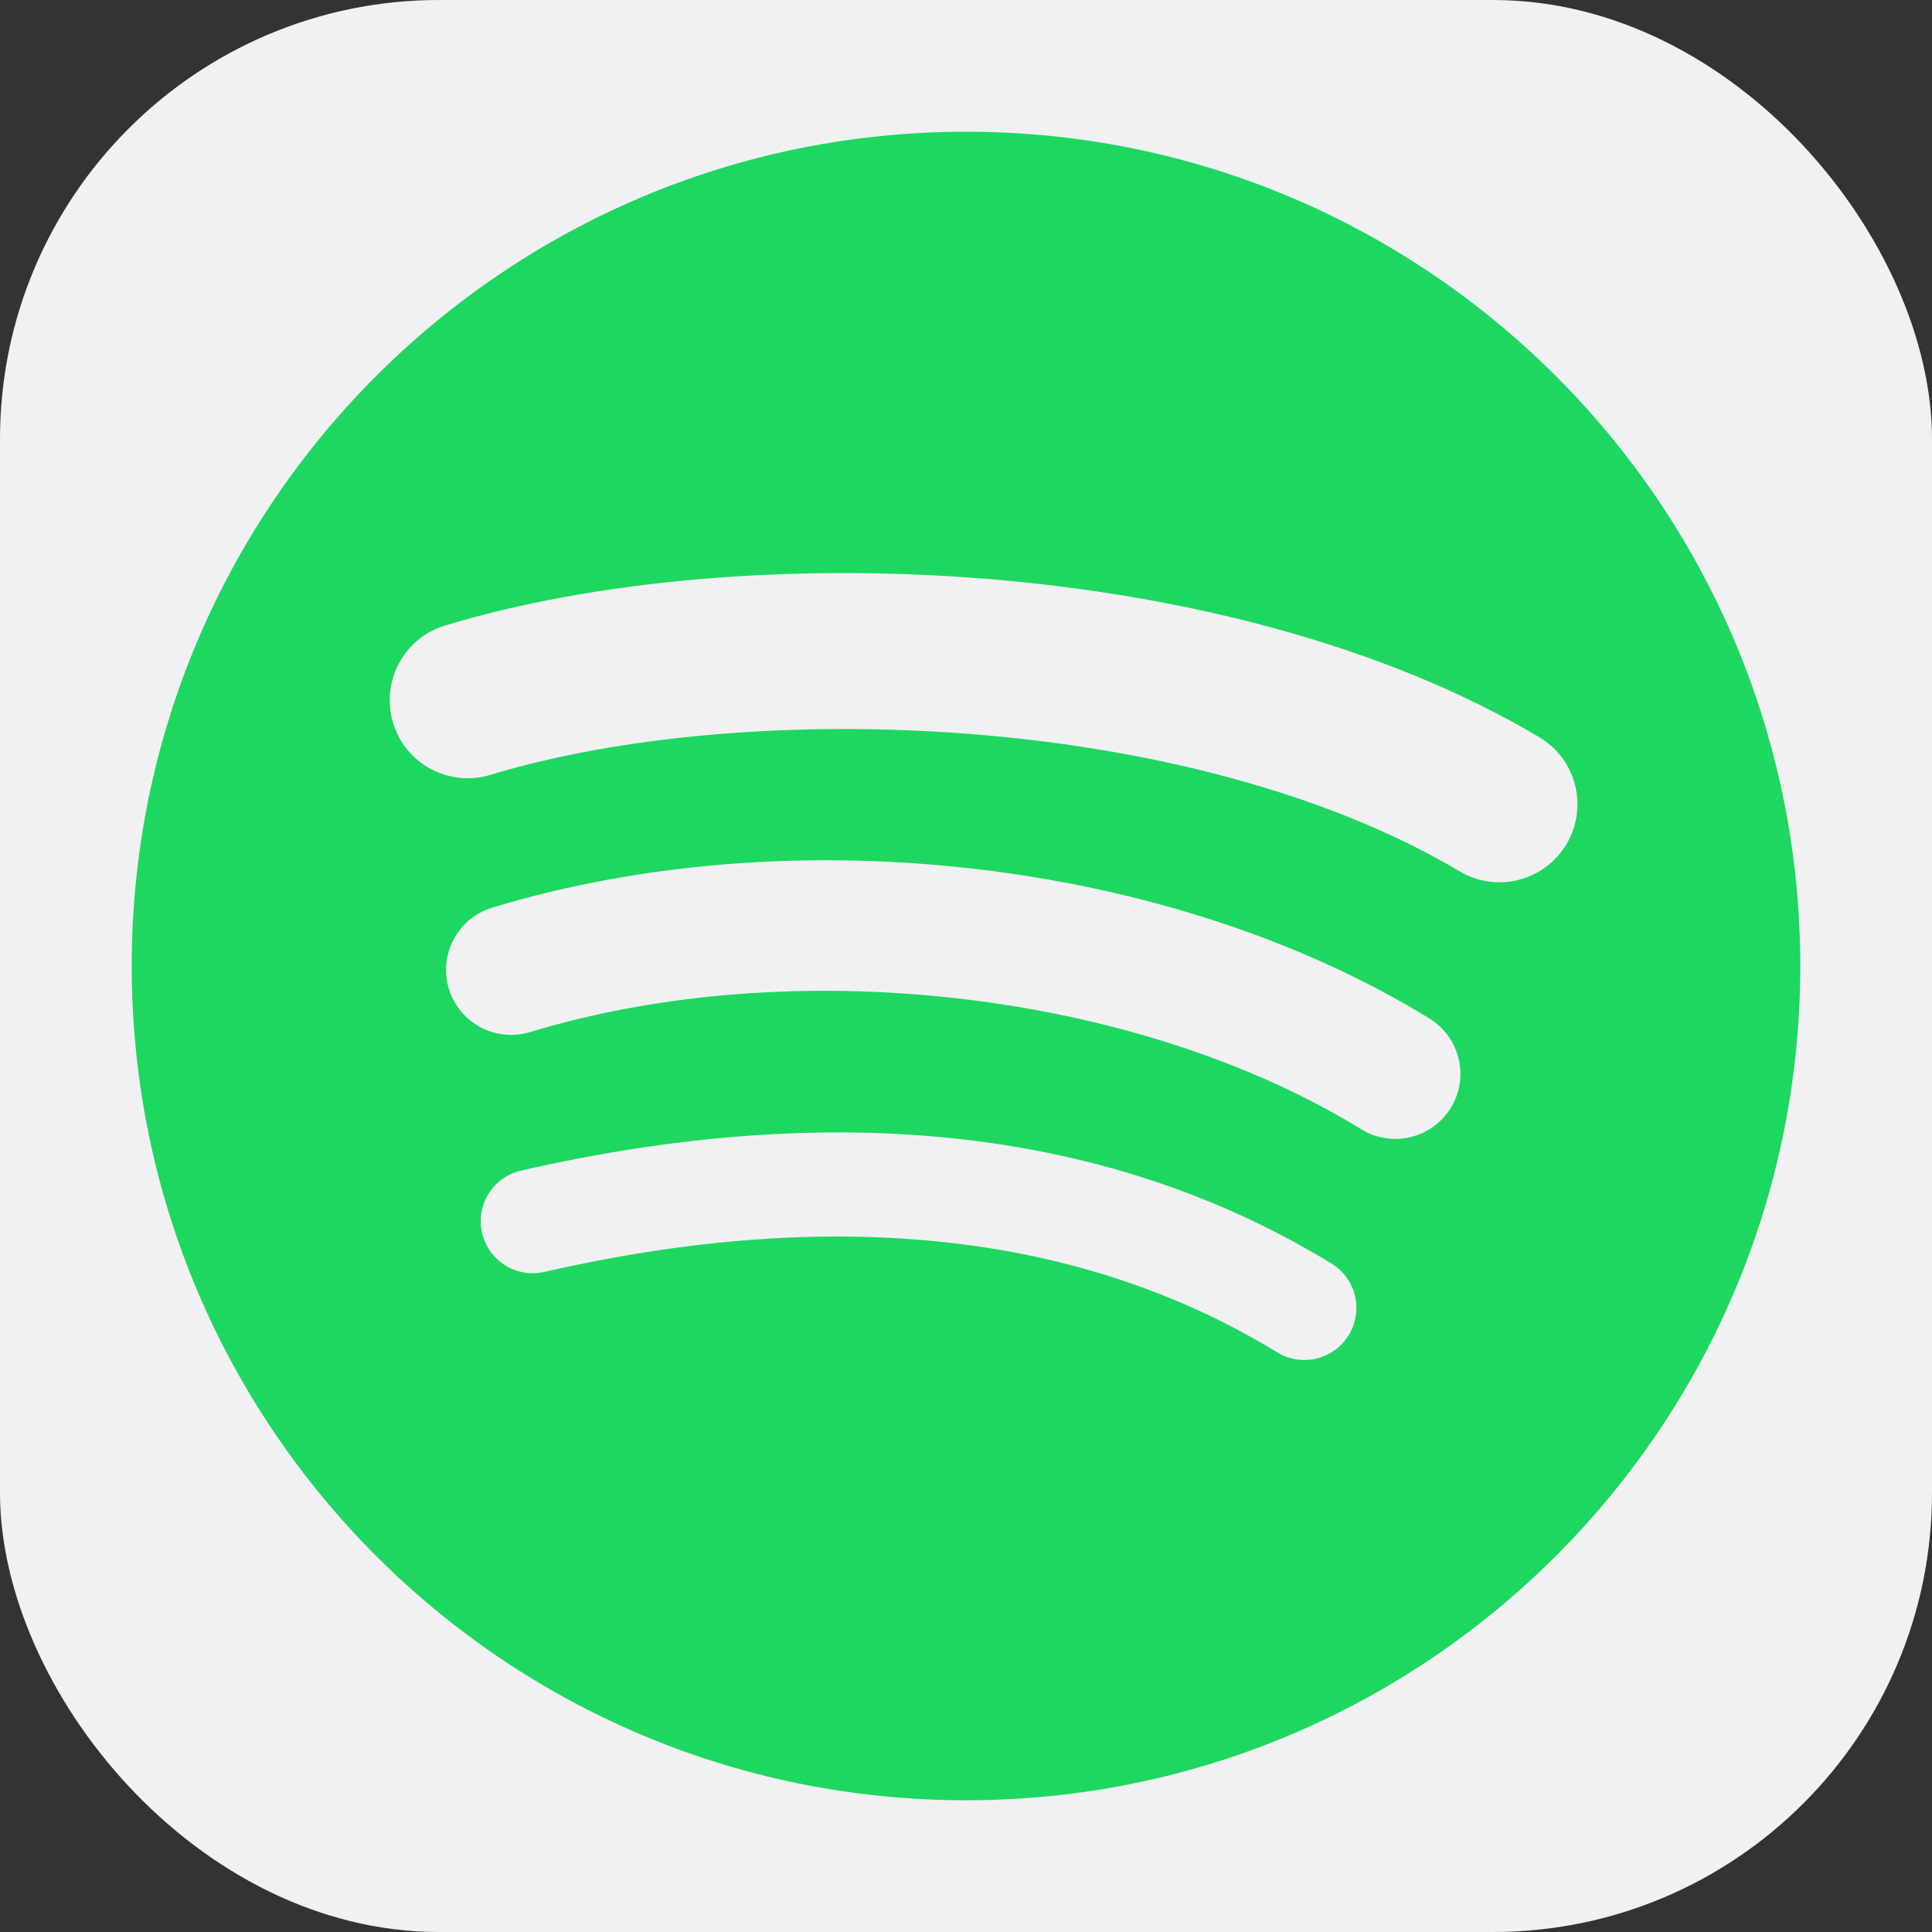
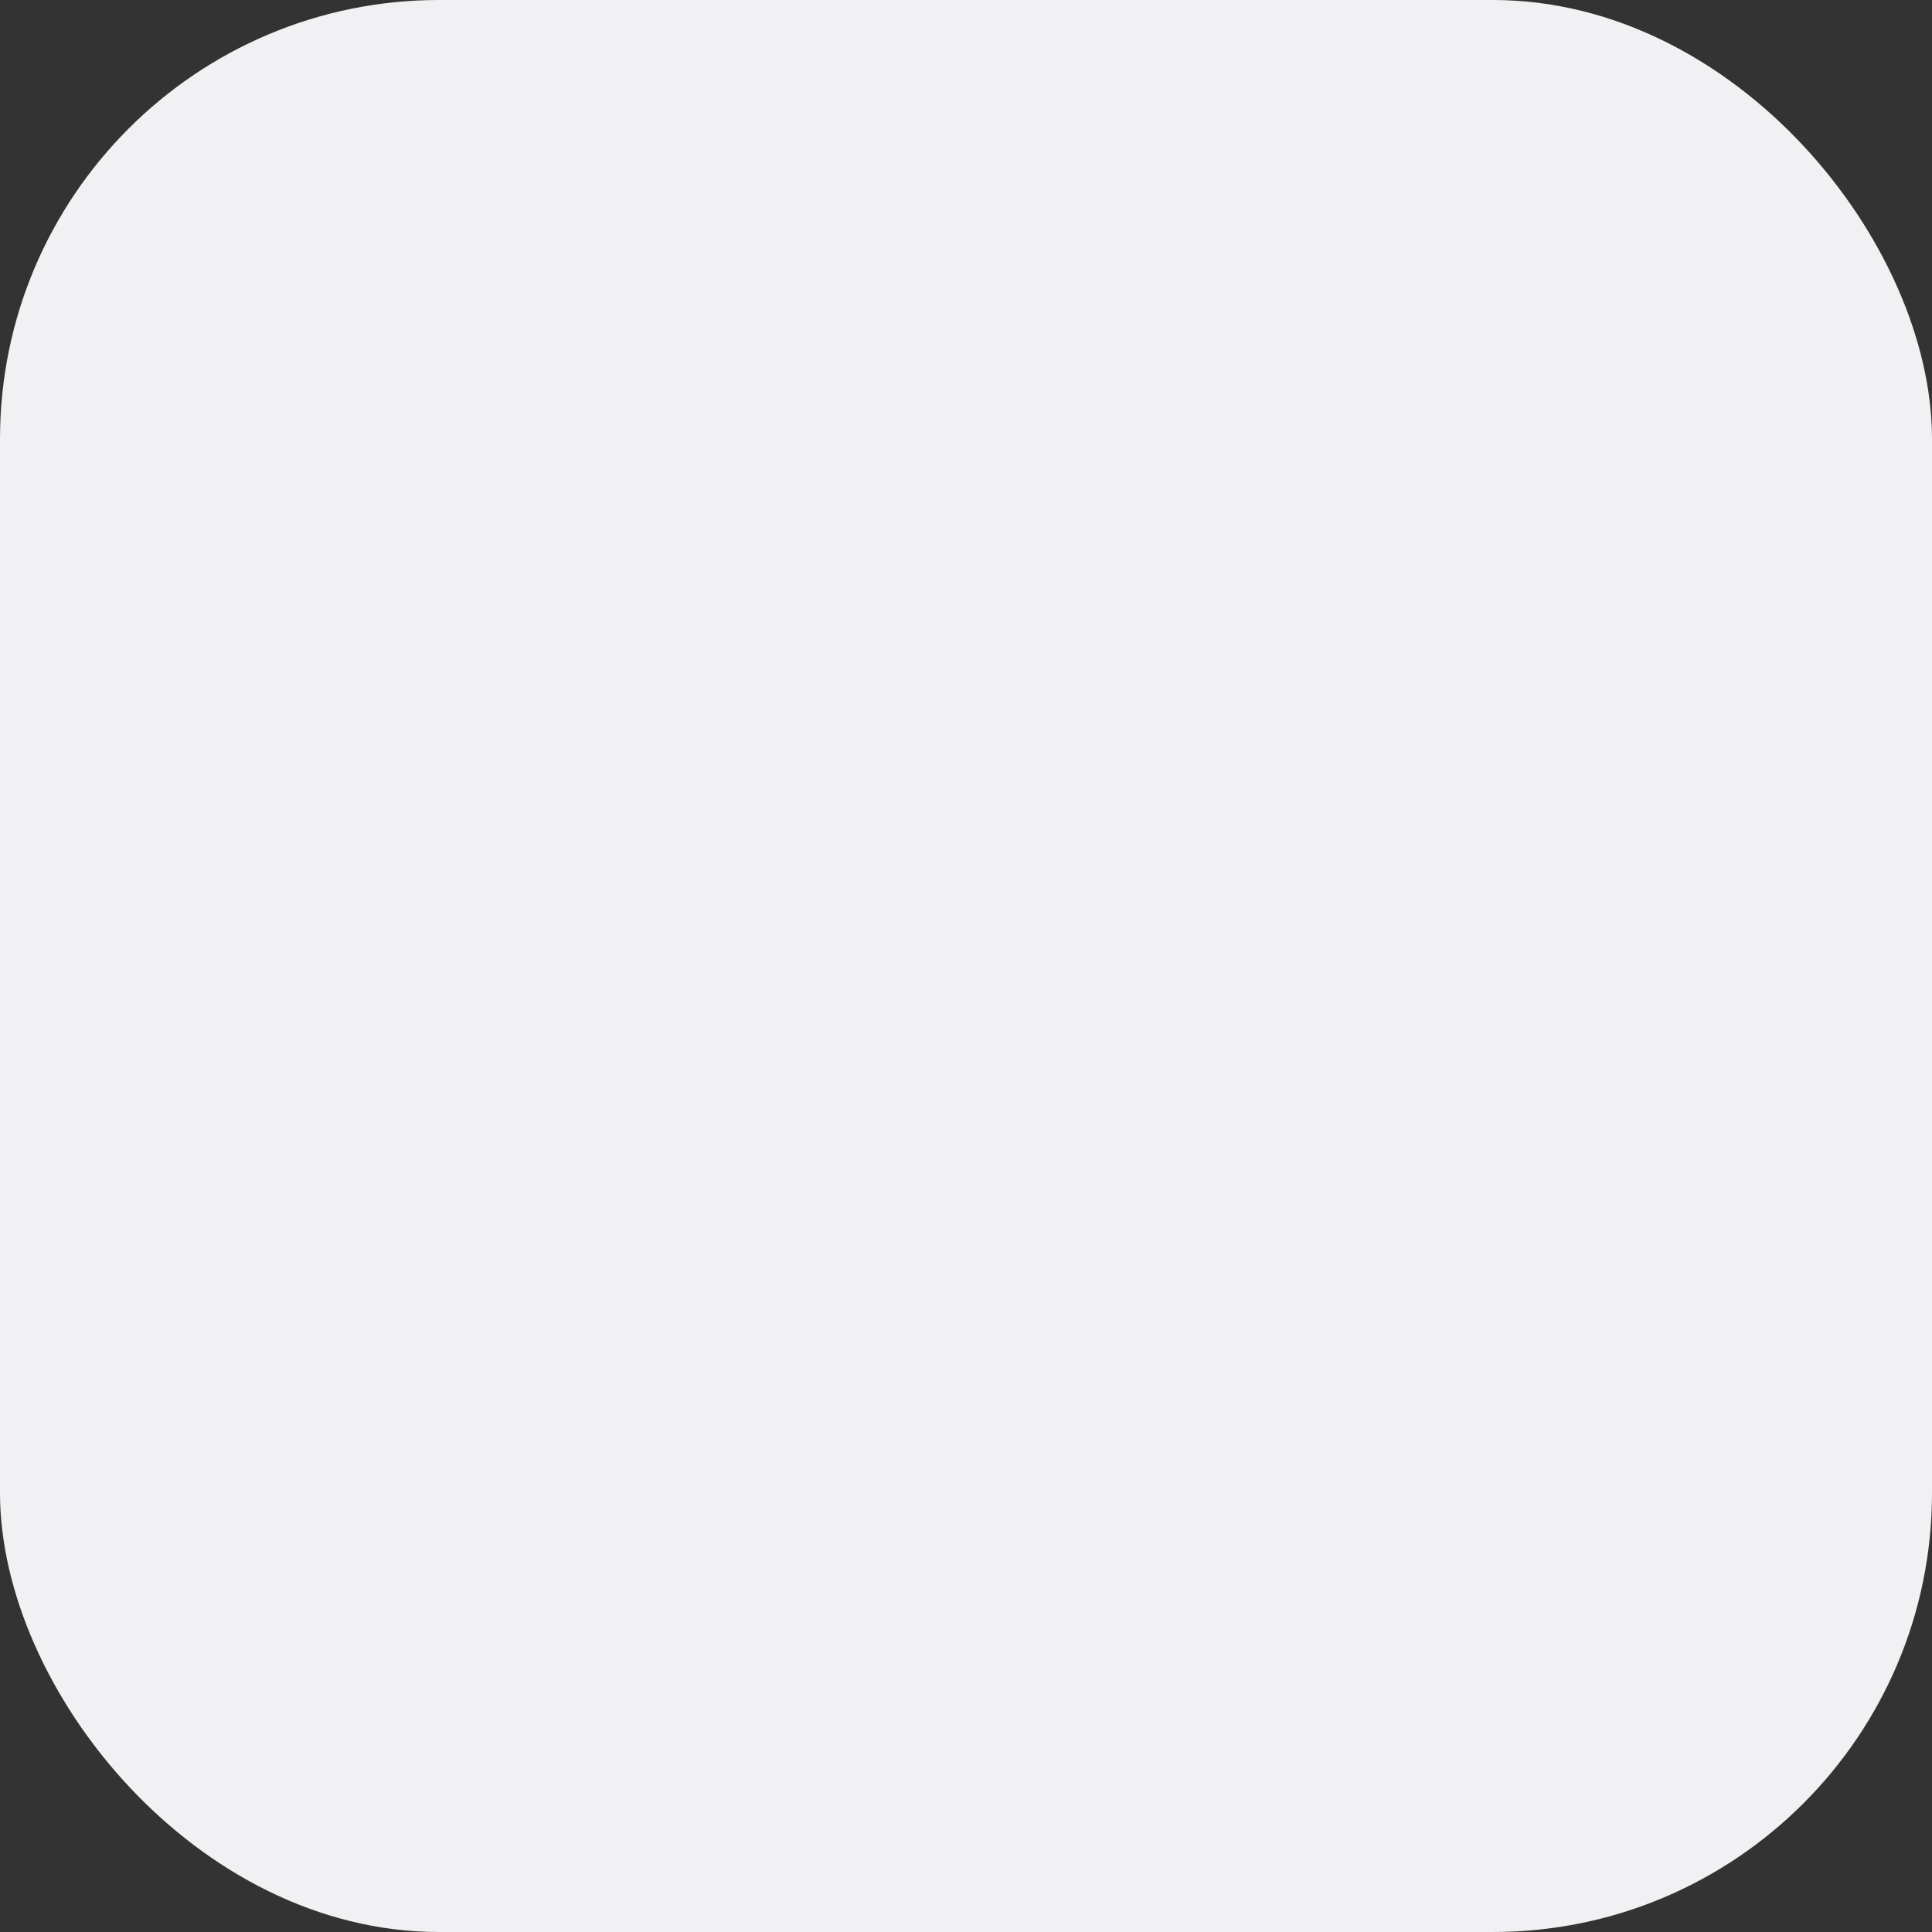
<svg xmlns="http://www.w3.org/2000/svg" width="44" height="44" viewBox="0 0 44 44" fill="none">
  <rect x="0" y="0" width="44" height="44" fill="#333333" stroke="none" />
  <rect width="44" height="44" rx="10" fill="#F1F1F3" />
-   <path fill-rule="evenodd" clip-rule="evenodd" d="M22 3C11.507 3 3 11.506 3 22C3 32.494 11.507 41 22 41C32.494 41 41 32.494 41 22C41 11.506 32.494 3 22 3Z" fill="#1ED760" />
-   <path fill-rule="evenodd" clip-rule="evenodd" d="M33.242 19.844C27.117 16.207 17.015 15.873 11.168 17.647C10.229 17.932 9.236 17.402 8.952 16.463C8.667 15.524 9.197 14.531 10.136 14.246C16.848 12.209 28.005 12.602 35.055 16.788C35.9 17.289 36.177 18.38 35.676 19.223C35.175 20.067 34.084 20.346 33.242 19.844ZM33.041 25.231C32.611 25.929 31.7 26.147 31.003 25.719C25.897 22.58 18.111 21.671 12.071 23.505C11.287 23.742 10.46 23.3 10.222 22.518C9.986 21.735 10.428 20.909 11.21 20.671C18.11 18.577 26.689 19.591 32.554 23.195C33.25 23.624 33.469 24.536 33.041 25.231ZM30.716 30.405C30.375 30.965 29.646 31.14 29.088 30.799C24.626 28.072 19.01 27.456 12.396 28.967C11.759 29.113 11.124 28.714 10.979 28.076C10.832 27.439 11.23 26.804 11.869 26.659C19.107 25.004 25.315 25.716 30.323 28.776C30.882 29.117 31.058 29.847 30.716 30.405Z" fill="#F1F1F3" />
</svg>